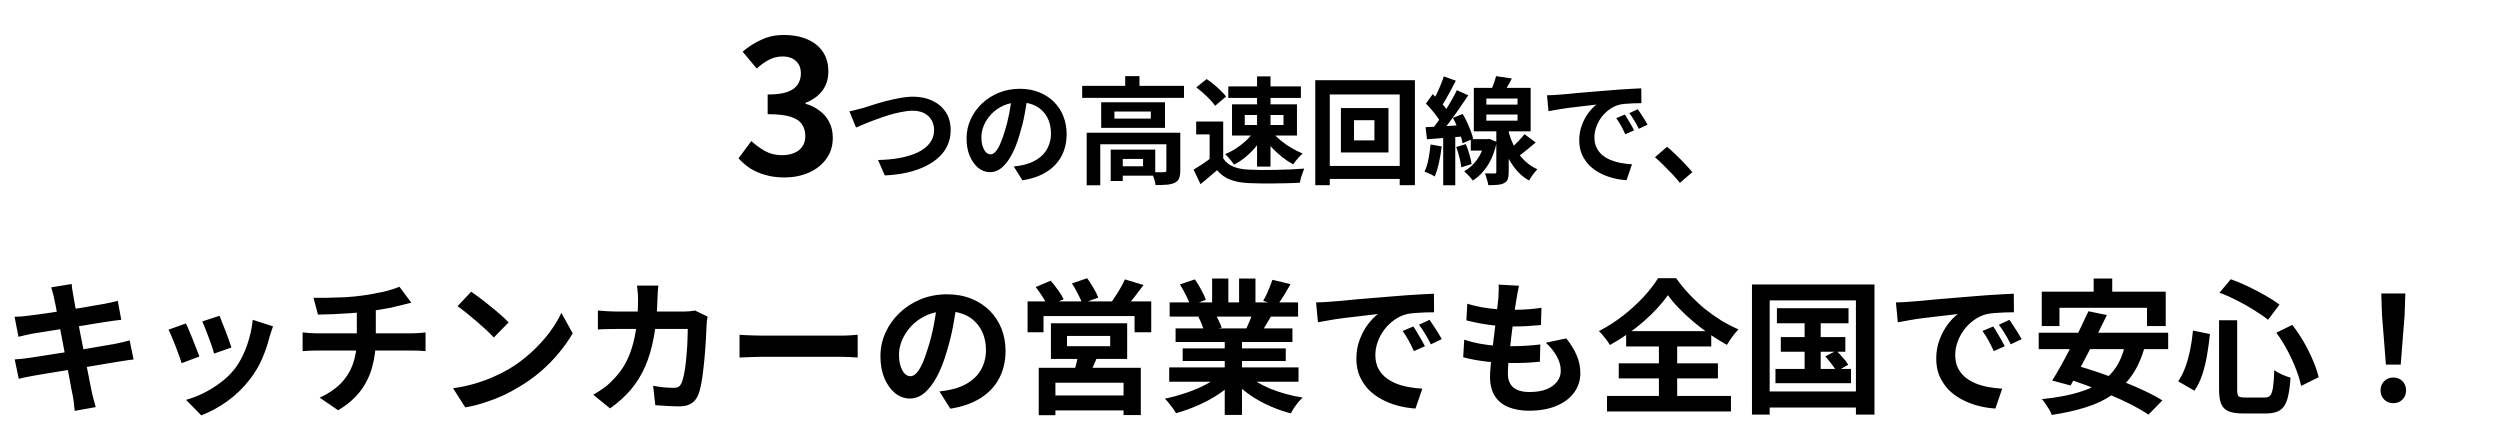
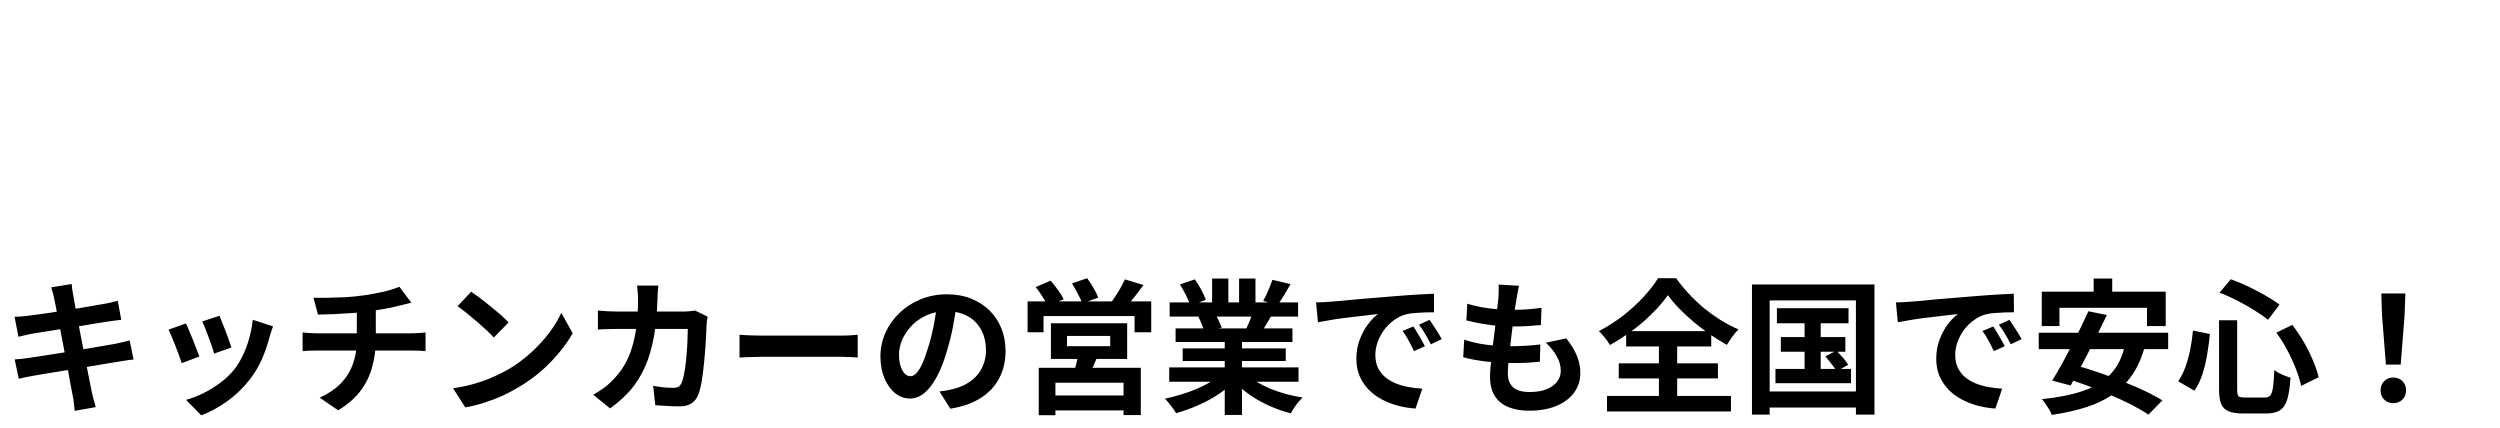
<svg xmlns="http://www.w3.org/2000/svg" width="672" height="115" viewBox="0 0 672 115" fill="none">
-   <path d="M210.836 47.698C208.908 47.698 207.179 47.465 205.649 47C204.119 46.568 202.756 45.969 201.559 45.204C200.395 44.406 199.381 43.525 198.516 42.561L201.958 37.922C203.089 38.953 204.319 39.851 205.649 40.616C207.012 41.347 208.525 41.713 210.188 41.713C211.451 41.713 212.549 41.513 213.48 41.114C214.444 40.715 215.176 40.133 215.674 39.369C216.206 38.604 216.472 37.673 216.472 36.575C216.472 35.345 216.173 34.298 215.575 33.433C215.009 32.535 213.995 31.854 212.532 31.388C211.069 30.923 209.007 30.69 206.347 30.69V25.403C208.608 25.403 210.387 25.17 211.684 24.705C212.981 24.206 213.895 23.541 214.427 22.709C214.993 21.845 215.275 20.864 215.275 19.767C215.275 18.337 214.843 17.223 213.979 16.425C213.114 15.594 211.9 15.178 210.337 15.178C209.041 15.178 207.827 15.477 206.696 16.076C205.599 16.641 204.502 17.422 203.404 18.42L199.614 13.881C201.243 12.518 202.956 11.437 204.751 10.639C206.547 9.808 208.525 9.392 210.687 9.392C213.048 9.392 215.126 9.775 216.921 10.539C218.75 11.304 220.163 12.418 221.161 13.881C222.159 15.344 222.657 17.123 222.657 19.218C222.657 21.213 222.125 22.926 221.061 24.355C219.997 25.785 218.484 26.883 216.522 27.647V27.897C217.886 28.263 219.116 28.861 220.213 29.692C221.344 30.491 222.225 31.505 222.857 32.735C223.522 33.965 223.854 35.395 223.854 37.024C223.854 39.252 223.256 41.164 222.059 42.76C220.895 44.356 219.315 45.587 217.32 46.451C215.359 47.283 213.197 47.698 210.836 47.698ZM228.323 29.917C228.905 29.813 229.549 29.668 230.256 29.48C230.962 29.293 231.596 29.127 232.157 28.982C232.76 28.795 233.571 28.535 234.589 28.202C235.628 27.87 236.771 27.537 238.018 27.205C239.265 26.872 240.533 26.592 241.821 26.363C243.131 26.114 244.346 25.989 245.469 25.989C247.36 25.989 249.064 26.342 250.581 27.049C252.098 27.756 253.304 28.774 254.197 30.104C255.091 31.434 255.538 33.065 255.538 34.998C255.538 36.411 255.278 37.721 254.758 38.926C254.239 40.131 253.47 41.212 252.451 42.168C251.454 43.124 250.238 43.955 248.804 44.662C247.37 45.369 245.728 45.94 243.879 46.377C242.05 46.792 240.034 47.052 237.831 47.156L236.023 43.01C238.143 42.968 240.107 42.781 241.915 42.449C243.744 42.095 245.344 41.597 246.716 40.952C248.087 40.287 249.157 39.456 249.926 38.458C250.695 37.461 251.08 36.287 251.08 34.936C251.08 33.959 250.862 33.086 250.425 32.317C249.989 31.527 249.334 30.904 248.461 30.447C247.609 29.99 246.56 29.761 245.313 29.761C244.398 29.761 243.39 29.875 242.289 30.104C241.187 30.312 240.055 30.592 238.891 30.946C237.748 31.299 236.626 31.683 235.524 32.099C234.423 32.494 233.404 32.889 232.469 33.284C231.534 33.678 230.744 34.011 230.1 34.281L228.323 29.917ZM276.237 25.646C276.029 27.226 275.759 28.909 275.426 30.696C275.094 32.483 274.647 34.292 274.086 36.12C273.483 38.219 272.777 40.028 271.966 41.545C271.156 43.062 270.262 44.236 269.285 45.067C268.329 45.878 267.28 46.283 266.137 46.283C264.994 46.283 263.934 45.898 262.957 45.13C262.001 44.34 261.232 43.259 260.65 41.888C260.089 40.516 259.808 38.957 259.808 37.212C259.808 35.403 260.172 33.699 260.9 32.099C261.627 30.499 262.635 29.086 263.923 27.859C265.233 26.613 266.75 25.636 268.475 24.929C270.22 24.223 272.101 23.869 274.117 23.869C276.05 23.869 277.785 24.181 279.323 24.804C280.882 25.428 282.212 26.29 283.313 27.392C284.415 28.493 285.256 29.782 285.838 31.257C286.42 32.733 286.711 34.323 286.711 36.027C286.711 38.209 286.264 40.163 285.371 41.888C284.477 43.612 283.147 45.036 281.381 46.158C279.635 47.281 277.453 48.05 274.834 48.465L272.496 44.755C273.099 44.693 273.629 44.62 274.086 44.537C274.543 44.454 274.98 44.361 275.395 44.257C276.393 44.007 277.318 43.654 278.17 43.197C279.043 42.719 279.801 42.137 280.445 41.451C281.09 40.745 281.588 39.924 281.942 38.988C282.316 38.053 282.503 37.024 282.503 35.902C282.503 34.676 282.316 33.554 281.942 32.535C281.568 31.517 281.017 30.634 280.289 29.886C279.562 29.117 278.679 28.535 277.64 28.14C276.601 27.724 275.406 27.517 274.055 27.517C272.392 27.517 270.927 27.818 269.659 28.421C268.392 29.002 267.321 29.761 266.448 30.696C265.576 31.631 264.911 32.639 264.453 33.72C264.017 34.801 263.799 35.83 263.799 36.806C263.799 37.845 263.923 38.718 264.173 39.425C264.422 40.111 264.723 40.63 265.077 40.983C265.451 41.316 265.846 41.482 266.261 41.482C266.698 41.482 267.124 41.264 267.539 40.828C267.976 40.37 268.402 39.685 268.818 38.77C269.233 37.856 269.649 36.702 270.065 35.31C270.543 33.814 270.948 32.213 271.28 30.509C271.613 28.805 271.852 27.142 271.997 25.521L276.237 25.646ZM290.889 23.09H318.259V26.301H290.889V23.09ZM302.454 20.471H306.288V24.68H302.454V20.471ZM292.104 35.684H314.923V38.77H295.752V49.806H292.104V35.684ZM313.521 35.684H317.261V45.847C317.261 46.699 317.157 47.385 316.95 47.904C316.742 48.444 316.337 48.86 315.734 49.151C315.131 49.421 314.414 49.587 313.583 49.65C312.752 49.712 311.764 49.743 310.621 49.743C310.559 49.224 310.414 48.621 310.185 47.935C309.956 47.27 309.717 46.709 309.468 46.252C310.195 46.273 310.892 46.293 311.557 46.314C312.242 46.314 312.689 46.304 312.897 46.283C313.146 46.262 313.313 46.221 313.396 46.158C313.479 46.096 313.521 45.971 313.521 45.784V35.684ZM298.557 40.204H301.799V48.652H298.557V40.204ZM300.209 40.204H310.528V47.218H300.209V44.693H307.255V42.729H300.209V40.204ZM299.555 29.979V31.881H309.343V29.979H299.555ZM296.001 27.485H313.146V34.375H296.001V27.485ZM328.796 32.66V44.163H325.148V36.12H321.532V32.66H328.796ZM328.796 42.542C329.44 43.56 330.344 44.309 331.508 44.787C332.672 45.265 334.064 45.535 335.685 45.597C336.599 45.639 337.68 45.67 338.927 45.691C340.195 45.691 341.525 45.68 342.917 45.66C344.31 45.639 345.671 45.597 347.001 45.535C348.352 45.472 349.547 45.4 350.586 45.317C350.461 45.608 350.316 45.982 350.15 46.439C349.983 46.896 349.827 47.364 349.682 47.842C349.557 48.32 349.464 48.746 349.401 49.12C348.466 49.182 347.396 49.224 346.19 49.245C344.985 49.286 343.749 49.307 342.481 49.307C341.213 49.328 339.987 49.328 338.802 49.307C337.618 49.286 336.558 49.255 335.623 49.213C333.711 49.13 332.079 48.829 330.728 48.309C329.378 47.81 328.183 46.958 327.143 45.753C326.458 46.335 325.751 46.938 325.024 47.561C324.317 48.185 323.538 48.829 322.686 49.494L320.846 45.597C321.574 45.161 322.332 44.683 323.122 44.163C323.912 43.644 324.67 43.103 325.398 42.542H328.796ZM321.563 23.495L324.338 21.251C324.982 21.666 325.637 22.155 326.302 22.716C326.967 23.256 327.59 23.817 328.172 24.399C328.754 24.96 329.222 25.48 329.575 25.958L326.613 28.452C326.302 27.953 325.865 27.413 325.304 26.831C324.764 26.249 324.161 25.667 323.496 25.085C322.831 24.482 322.187 23.952 321.563 23.495ZM334.594 30.914V33.595H345.006V30.914H334.594ZM331.165 28.047H348.622V36.432H331.165V28.047ZM330.167 23.215H349.682V26.332H330.167V23.215ZM337.898 20.534H341.514V44.787H337.898V20.534ZM336.901 35.497L339.613 36.463C339.031 37.523 338.324 38.552 337.493 39.55C336.662 40.526 335.747 41.43 334.75 42.262C333.752 43.072 332.734 43.737 331.695 44.257C331.528 43.966 331.3 43.644 331.009 43.29C330.739 42.937 330.448 42.594 330.136 42.262C329.845 41.929 329.575 41.648 329.326 41.42C330.323 41.025 331.3 40.516 332.256 39.892C333.212 39.269 334.095 38.583 334.906 37.835C335.716 37.066 336.381 36.287 336.901 35.497ZM341.951 35.466C342.554 36.214 343.302 36.962 344.195 37.71C345.089 38.438 346.055 39.113 347.095 39.737C348.134 40.36 349.152 40.869 350.15 41.264C349.879 41.493 349.578 41.784 349.245 42.137C348.934 42.469 348.632 42.823 348.341 43.197C348.05 43.55 347.811 43.883 347.624 44.194C346.627 43.654 345.609 42.979 344.569 42.168C343.551 41.337 342.595 40.443 341.701 39.487C340.808 38.51 340.028 37.534 339.363 36.557L341.951 35.466ZM363.959 32.317V37.741H369.446V32.317H363.959ZM360.437 29.044H373.218V40.983H360.437V29.044ZM353.547 21.562H380.326V49.775H376.242V25.397H357.444V49.775H353.547V21.562ZM355.761 44.6H378.549V48.091H355.761V44.6ZM409.785 36.058L412.808 38.303C411.894 39.072 410.959 39.84 410.003 40.609C409.068 41.358 408.216 41.991 407.447 42.511L405.233 40.672C405.732 40.277 406.252 39.82 406.792 39.3C407.353 38.76 407.893 38.209 408.413 37.648C408.953 37.066 409.411 36.536 409.785 36.058ZM402.147 20.471L406.387 21.095C405.95 21.968 405.483 22.809 404.984 23.62C404.506 24.41 404.069 25.095 403.675 25.677L400.495 24.96C400.807 24.295 401.118 23.547 401.43 22.716C401.742 21.884 401.981 21.136 402.147 20.471ZM399.529 30.79V32.442H407.914V30.79H399.529ZM399.529 26.488V28.109H407.914V26.488H399.529ZM396.162 23.62H411.437V35.31H396.162V23.62ZM402.209 34.063H405.545V46.221C405.545 47.01 405.462 47.644 405.296 48.122C405.129 48.6 404.797 48.964 404.298 49.213C403.799 49.483 403.197 49.639 402.49 49.681C401.804 49.743 400.994 49.775 400.058 49.775C399.996 49.317 399.871 48.787 399.684 48.185C399.518 47.582 399.341 47.052 399.154 46.595C399.695 46.615 400.214 46.626 400.713 46.626C401.212 46.626 401.544 46.626 401.711 46.626C401.918 46.626 402.054 46.595 402.116 46.532C402.178 46.47 402.209 46.356 402.209 46.19V34.063ZM395.351 37.398H399.84V40.485H395.351V37.398ZM399.154 37.398H399.778L400.339 37.336L402.334 38.147C401.815 40.661 400.983 42.792 399.84 44.537C398.718 46.262 397.398 47.592 395.881 48.528C395.715 48.278 395.497 47.998 395.227 47.686C394.956 47.374 394.665 47.073 394.354 46.782C394.063 46.47 393.803 46.221 393.574 46.034C394.946 45.285 396.12 44.215 397.097 42.823C398.074 41.43 398.76 39.799 399.154 37.928V37.398ZM405.202 34.188C405.431 35.227 405.742 36.297 406.137 37.398C406.553 38.479 407.073 39.539 407.696 40.578C408.34 41.597 409.12 42.532 410.034 43.384C410.948 44.236 412.019 44.943 413.245 45.504C413.016 45.732 412.757 46.023 412.466 46.377C412.195 46.709 411.925 47.073 411.655 47.468C411.385 47.862 411.177 48.216 411.032 48.528C409.847 47.862 408.808 47.042 407.914 46.065C407.021 45.067 406.262 43.997 405.639 42.854C405.015 41.711 404.506 40.568 404.111 39.425C403.716 38.261 403.404 37.18 403.176 36.183L405.202 34.188ZM388.088 20.534L391.33 21.687C390.914 22.497 390.478 23.329 390.021 24.181C389.563 25.012 389.117 25.823 388.68 26.613C388.244 27.381 387.828 28.057 387.433 28.639L384.939 27.61C385.313 26.966 385.698 26.238 386.093 25.428C386.488 24.617 386.862 23.776 387.215 22.903C387.589 22.03 387.88 21.24 388.088 20.534ZM391.61 24.243L394.665 25.615C393.896 26.779 393.065 28.005 392.172 29.293C391.278 30.582 390.384 31.819 389.491 33.003C388.597 34.188 387.745 35.227 386.934 36.12L384.783 34.936C385.365 34.229 385.968 33.44 386.591 32.567C387.236 31.673 387.859 30.748 388.462 29.792C389.085 28.815 389.667 27.849 390.208 26.893C390.748 25.937 391.216 25.054 391.61 24.243ZM383.287 27.828L385.126 25.303C385.646 25.802 386.186 26.342 386.747 26.924C387.308 27.506 387.828 28.088 388.306 28.67C388.784 29.252 389.137 29.792 389.366 30.291L387.371 33.128C387.142 32.629 386.799 32.068 386.342 31.444C385.906 30.821 385.417 30.197 384.877 29.574C384.337 28.93 383.807 28.348 383.287 27.828ZM390.551 31.694L393.169 30.634C393.585 31.32 393.98 32.068 394.354 32.878C394.728 33.689 395.06 34.479 395.351 35.248C395.642 35.996 395.85 36.671 395.975 37.274L393.138 38.521C393.055 37.918 392.878 37.222 392.608 36.432C392.338 35.642 392.026 34.842 391.673 34.032C391.319 33.2 390.945 32.421 390.551 31.694ZM383.194 34.188C384.586 34.125 386.228 34.042 388.119 33.938C390.01 33.814 391.933 33.689 393.886 33.564L393.948 36.619C392.12 36.765 390.291 36.91 388.462 37.056C386.654 37.18 385.022 37.305 383.568 37.43L383.194 34.188ZM391.423 39.518L394.011 38.739C394.385 39.591 394.707 40.516 394.977 41.513C395.268 42.49 395.466 43.353 395.569 44.101L392.795 44.974C392.733 44.225 392.566 43.342 392.296 42.324C392.047 41.306 391.756 40.37 391.423 39.518ZM384.534 38.833L387.527 39.362C387.36 40.859 387.111 42.334 386.779 43.789C386.467 45.223 386.093 46.439 385.656 47.436C385.448 47.291 385.178 47.135 384.846 46.969C384.513 46.803 384.17 46.647 383.817 46.501C383.464 46.335 383.162 46.21 382.913 46.127C383.37 45.192 383.723 44.07 383.973 42.76C384.222 41.451 384.409 40.142 384.534 38.833ZM387.932 35.871H391.174V49.806H387.932V35.871ZM415.832 25.615C416.456 25.594 417.048 25.573 417.609 25.553C418.17 25.511 418.596 25.48 418.887 25.459C419.532 25.418 420.321 25.355 421.257 25.272C422.212 25.168 423.272 25.064 424.436 24.96C425.621 24.856 426.878 24.752 428.208 24.648C429.538 24.545 430.92 24.43 432.354 24.306C433.435 24.202 434.505 24.119 435.565 24.056C436.646 23.973 437.664 23.911 438.62 23.869C439.597 23.807 440.449 23.765 441.176 23.744L441.208 27.735C440.646 27.735 440.002 27.745 439.275 27.766C438.547 27.787 437.82 27.828 437.093 27.891C436.386 27.932 435.752 28.026 435.191 28.171C434.256 28.421 433.383 28.847 432.573 29.449C431.762 30.031 431.055 30.727 430.453 31.538C429.871 32.328 429.414 33.19 429.081 34.125C428.749 35.04 428.582 35.965 428.582 36.9C428.582 37.918 428.759 38.822 429.112 39.612C429.486 40.381 429.985 41.046 430.609 41.607C431.253 42.147 432.001 42.605 432.853 42.979C433.705 43.332 434.62 43.602 435.596 43.789C436.594 43.976 437.623 44.101 438.683 44.163L437.217 48.434C435.908 48.351 434.63 48.143 433.383 47.81C432.157 47.478 431.003 47.021 429.923 46.439C428.842 45.857 427.896 45.15 427.086 44.319C426.296 43.467 425.662 42.501 425.184 41.42C424.727 40.319 424.499 39.092 424.499 37.741C424.499 36.245 424.738 34.873 425.216 33.627C425.694 32.359 426.286 31.257 426.992 30.322C427.72 29.366 428.437 28.628 429.143 28.109C428.562 28.192 427.855 28.275 427.024 28.358C426.213 28.441 425.33 28.545 424.374 28.67C423.439 28.774 422.483 28.888 421.506 29.013C420.529 29.137 419.584 29.283 418.669 29.449C417.775 29.595 416.965 29.74 416.238 29.886L415.832 25.615ZM436.75 30.79C437.02 31.164 437.301 31.611 437.591 32.13C437.903 32.629 438.205 33.138 438.496 33.658C438.786 34.157 439.036 34.614 439.244 35.029L436.874 36.089C436.48 35.216 436.095 34.447 435.721 33.782C435.368 33.117 434.942 32.442 434.443 31.756L436.75 30.79ZM440.241 29.356C440.511 29.73 440.802 30.166 441.114 30.665C441.447 31.143 441.769 31.642 442.08 32.161C442.392 32.66 442.652 33.107 442.86 33.502L440.522 34.624C440.106 33.793 439.701 33.055 439.306 32.411C438.932 31.767 438.485 31.102 437.966 30.416L440.241 29.356ZM451.556 49.151C450.933 48.361 450.236 47.561 449.467 46.751C448.698 45.94 447.919 45.15 447.129 44.381C446.34 43.592 445.581 42.885 444.854 42.262L448.096 39.456C448.844 40.059 449.644 40.776 450.496 41.607C451.348 42.417 452.159 43.238 452.928 44.07C453.717 44.901 454.372 45.639 454.892 46.283L451.556 49.151Z" fill="black" />
  <path d="M14.55 80.2C14.446 79.629 14.316 79.109 14.161 78.641C14.031 78.174 13.901 77.706 13.771 77.239L19.265 76.342C19.317 76.732 19.369 77.225 19.421 77.823C19.499 78.395 19.59 78.914 19.694 79.382C19.746 79.745 19.863 80.421 20.045 81.408C20.227 82.395 20.447 83.59 20.707 84.993C20.967 86.396 21.253 87.915 21.564 89.552C21.902 91.163 22.227 92.799 22.538 94.462C22.85 96.099 23.149 97.657 23.435 99.138C23.747 100.619 24.006 101.931 24.214 103.074C24.448 104.217 24.617 105.061 24.721 105.607C24.851 106.178 25.006 106.801 25.188 107.477C25.37 108.152 25.552 108.802 25.734 109.425L20.084 110.438C19.98 109.711 19.902 109.01 19.85 108.334C19.798 107.685 19.707 107.074 19.577 106.503C19.473 105.983 19.317 105.191 19.109 104.126C18.928 103.035 18.694 101.762 18.408 100.307C18.148 98.852 17.863 97.306 17.551 95.67C17.239 94.033 16.927 92.397 16.616 90.76C16.304 89.124 16.005 87.591 15.719 86.162C15.46 84.733 15.226 83.499 15.018 82.46C14.81 81.395 14.654 80.642 14.55 80.2ZM3.912 85.149C4.536 85.123 5.146 85.097 5.744 85.071C6.341 85.019 6.939 84.954 7.536 84.876C8.108 84.798 8.913 84.694 9.952 84.564C10.991 84.409 12.186 84.24 13.537 84.058C14.888 83.85 16.278 83.629 17.707 83.395C19.161 83.162 20.564 82.941 21.915 82.733C23.266 82.499 24.461 82.291 25.5 82.109C26.565 81.928 27.396 81.785 27.994 81.681C28.617 81.551 29.267 81.421 29.942 81.291C30.618 81.135 31.189 80.992 31.657 80.862L32.592 85.967C32.176 85.993 31.618 86.058 30.916 86.162C30.215 86.266 29.578 86.357 29.007 86.435C28.306 86.539 27.383 86.681 26.24 86.863C25.123 87.045 23.876 87.253 22.5 87.487C21.123 87.695 19.72 87.915 18.291 88.149C16.862 88.357 15.498 88.578 14.2 88.812C12.901 89.02 11.758 89.201 10.771 89.357C9.783 89.513 9.043 89.63 8.549 89.708C7.926 89.838 7.341 89.968 6.796 90.098C6.25 90.202 5.64 90.344 4.964 90.526L3.912 85.149ZM3.951 96.605C4.471 96.579 5.12 96.527 5.9 96.449C6.705 96.345 7.406 96.254 8.004 96.177C8.705 96.073 9.64 95.93 10.809 95.748C11.978 95.566 13.29 95.358 14.745 95.124C16.226 94.891 17.746 94.657 19.304 94.423C20.863 94.163 22.383 93.903 23.863 93.644C25.344 93.384 26.695 93.15 27.916 92.942C29.137 92.734 30.124 92.566 30.877 92.436C31.631 92.28 32.345 92.124 33.021 91.968C33.722 91.812 34.333 91.656 34.852 91.501L35.904 96.644C35.385 96.67 34.748 96.748 33.995 96.878C33.267 96.982 32.527 97.099 31.774 97.229C30.942 97.359 29.903 97.527 28.656 97.735C27.409 97.943 26.032 98.177 24.526 98.437C23.045 98.67 21.525 98.917 19.967 99.177C18.408 99.411 16.914 99.657 15.486 99.917C14.057 100.151 12.771 100.359 11.628 100.541C10.485 100.723 9.588 100.879 8.939 101.008C8.108 101.164 7.354 101.307 6.679 101.437C6.029 101.567 5.484 101.697 5.042 101.827L3.951 96.605ZM59.012 84.876C59.194 85.292 59.427 85.889 59.713 86.668C60.025 87.422 60.349 88.24 60.687 89.124C61.025 89.981 61.324 90.799 61.583 91.578C61.843 92.358 62.051 92.968 62.207 93.41L57.531 95.046C57.427 94.553 57.245 93.929 56.985 93.176C56.725 92.423 56.44 91.63 56.128 90.799C55.816 89.942 55.505 89.124 55.193 88.344C54.881 87.565 54.608 86.915 54.374 86.396L59.012 84.876ZM73.39 87.721C73.183 88.344 73.001 88.877 72.845 89.318C72.715 89.76 72.585 90.176 72.455 90.565C71.962 92.54 71.286 94.514 70.429 96.488C69.572 98.437 68.481 100.268 67.156 101.983C65.337 104.321 63.272 106.308 60.96 107.945C58.674 109.555 56.388 110.789 54.102 111.646L50.01 107.477C51.439 107.087 52.946 106.516 54.53 105.762C56.115 104.983 57.648 104.048 59.129 102.957C60.609 101.866 61.882 100.658 62.947 99.333C63.831 98.216 64.61 96.943 65.285 95.514C65.987 94.059 66.558 92.514 67 90.877C67.467 89.214 67.779 87.578 67.935 85.967L73.39 87.721ZM49.971 86.941C50.231 87.435 50.517 88.071 50.828 88.851C51.166 89.63 51.504 90.448 51.842 91.306C52.179 92.163 52.504 92.994 52.816 93.799C53.154 94.605 53.413 95.28 53.595 95.826L48.841 97.618C48.685 97.099 48.452 96.423 48.14 95.592C47.854 94.761 47.529 93.89 47.166 92.981C46.802 92.046 46.451 91.189 46.114 90.409C45.802 89.63 45.529 89.032 45.295 88.617L49.971 86.941ZM84.262 80.044C85.249 80.044 86.509 80.044 88.042 80.044C89.575 80.018 91.185 79.966 92.874 79.888C94.562 79.784 96.121 79.629 97.55 79.421C98.537 79.291 99.498 79.135 100.434 78.953C101.395 78.771 102.304 78.589 103.161 78.407C104.044 78.2 104.837 77.979 105.538 77.745C106.266 77.511 106.876 77.29 107.37 77.083L110.565 81.369C109.89 81.525 109.305 81.668 108.811 81.798C108.318 81.928 107.902 82.031 107.564 82.109C106.759 82.317 105.889 82.525 104.954 82.733C104.018 82.915 103.057 83.084 102.07 83.239C101.083 83.395 100.083 83.551 99.07 83.707C97.589 83.915 96.017 84.071 94.355 84.175C92.692 84.279 91.081 84.37 89.523 84.447C87.964 84.499 86.613 84.538 85.47 84.564L84.262 80.044ZM85.938 106.892C88.224 105.853 90.094 104.593 91.549 103.113C93.03 101.606 94.121 99.878 94.822 97.93C95.55 95.956 95.913 93.748 95.913 91.306C95.913 91.306 95.913 91.02 95.913 90.448C95.913 89.851 95.913 88.968 95.913 87.799C95.913 86.604 95.913 85.097 95.913 83.278L101.018 82.694C101.018 83.369 101.018 84.097 101.018 84.876C101.018 85.629 101.018 86.383 101.018 87.136C101.018 87.889 101.018 88.578 101.018 89.201C101.018 89.799 101.018 90.293 101.018 90.682C101.018 91.046 101.018 91.228 101.018 91.228C101.018 93.826 100.693 96.293 100.044 98.631C99.42 100.969 98.368 103.126 96.888 105.1C95.407 107.048 93.406 108.776 90.887 110.283L85.938 106.892ZM81.34 89.357C81.885 89.409 82.47 89.461 83.093 89.513C83.717 89.565 84.327 89.591 84.925 89.591C85.288 89.591 85.977 89.591 86.99 89.591C88.003 89.591 89.224 89.591 90.653 89.591C92.108 89.591 93.666 89.591 95.329 89.591C96.991 89.591 98.654 89.591 100.317 89.591C101.979 89.591 103.538 89.591 104.993 89.591C106.447 89.591 107.694 89.591 108.733 89.591C109.773 89.591 110.474 89.591 110.838 89.591C111.123 89.591 111.487 89.578 111.929 89.552C112.37 89.526 112.812 89.5 113.254 89.474C113.721 89.422 114.098 89.383 114.384 89.357V94.384C113.864 94.332 113.293 94.293 112.669 94.267C112.072 94.241 111.5 94.228 110.955 94.228C110.591 94.228 109.89 94.228 108.85 94.228C107.837 94.228 106.59 94.228 105.11 94.228C103.655 94.228 102.083 94.228 100.395 94.228C98.732 94.228 97.056 94.228 95.368 94.228C93.705 94.228 92.147 94.228 90.692 94.228C89.237 94.228 88.003 94.228 86.99 94.228C85.977 94.228 85.314 94.228 85.003 94.228C84.405 94.228 83.769 94.241 83.093 94.267C82.418 94.293 81.833 94.332 81.34 94.384V89.357ZM126.658 78.407C127.334 78.875 128.126 79.447 129.035 80.122C129.945 80.797 130.88 81.538 131.841 82.343C132.828 83.123 133.75 83.889 134.608 84.642C135.465 85.396 136.166 86.071 136.712 86.668L132.737 90.721C132.244 90.176 131.594 89.526 130.789 88.773C129.984 88.019 129.113 87.24 128.178 86.435C127.243 85.629 126.321 84.863 125.411 84.136C124.502 83.408 123.697 82.798 122.995 82.304L126.658 78.407ZM121.787 104.36C123.814 104.074 125.723 103.671 127.516 103.152C129.308 102.632 130.971 102.035 132.503 101.359C134.036 100.684 135.439 99.982 136.712 99.255C138.92 97.93 140.946 96.423 142.791 94.735C144.635 93.046 146.246 91.293 147.623 89.474C148.999 87.63 150.09 85.837 150.896 84.097L153.935 89.591C152.948 91.332 151.727 93.072 150.272 94.813C148.844 96.553 147.22 98.216 145.401 99.8C143.583 101.359 141.622 102.762 139.517 104.009C138.193 104.814 136.764 105.581 135.231 106.308C133.698 107.009 132.075 107.633 130.36 108.178C128.672 108.75 126.905 109.191 125.061 109.503L121.787 104.36ZM176.965 76.771C176.913 77.213 176.861 77.784 176.809 78.486C176.783 79.187 176.757 79.771 176.731 80.239C176.627 84.11 176.302 87.552 175.757 90.565C175.211 93.553 174.432 96.203 173.419 98.514C172.406 100.827 171.12 102.905 169.561 104.749C168.002 106.568 166.145 108.243 163.989 109.776L159.469 106.113C160.274 105.645 161.131 105.1 162.04 104.476C162.976 103.827 163.82 103.1 164.573 102.294C165.846 101.047 166.924 99.683 167.807 98.203C168.691 96.696 169.392 95.059 169.912 93.293C170.457 91.501 170.86 89.539 171.12 87.409C171.379 85.279 171.509 82.928 171.509 80.356C171.509 80.07 171.496 79.706 171.47 79.265C171.444 78.797 171.405 78.343 171.353 77.901C171.327 77.459 171.289 77.083 171.237 76.771H176.965ZM190.213 85.11C190.162 85.422 190.097 85.785 190.019 86.201C189.967 86.617 189.941 86.941 189.941 87.175C189.915 88.006 189.863 89.072 189.785 90.37C189.733 91.669 189.642 93.072 189.512 94.579C189.408 96.06 189.265 97.54 189.083 99.021C188.928 100.502 188.733 101.879 188.499 103.152C188.265 104.399 187.979 105.425 187.642 106.23C187.226 107.217 186.616 107.958 185.81 108.451C185.031 108.971 183.966 109.23 182.615 109.23C181.498 109.23 180.381 109.191 179.264 109.114C178.147 109.062 177.108 108.997 176.146 108.919L175.562 103.697C176.523 103.879 177.484 104.022 178.445 104.126C179.407 104.204 180.264 104.243 181.017 104.243C181.667 104.243 182.147 104.139 182.459 103.931C182.771 103.697 183.031 103.346 183.238 102.879C183.446 102.359 183.641 101.671 183.823 100.814C184.005 99.956 184.161 98.995 184.291 97.93C184.42 96.865 184.524 95.761 184.602 94.618C184.706 93.475 184.771 92.371 184.797 91.306C184.849 90.215 184.875 89.253 184.875 88.422H165.859C165.21 88.422 164.404 88.435 163.443 88.461C162.482 88.461 161.573 88.5 160.715 88.578V83.473C161.547 83.551 162.43 83.616 163.365 83.668C164.3 83.72 165.132 83.746 165.859 83.746H183.901C184.394 83.746 184.888 83.72 185.382 83.668C185.901 83.616 186.382 83.551 186.823 83.473L190.213 85.11ZM198.786 89.981C199.254 90.007 199.851 90.046 200.579 90.098C201.306 90.124 202.059 90.15 202.839 90.176C203.644 90.202 204.384 90.215 205.06 90.215C205.709 90.215 206.515 90.215 207.476 90.215C208.437 90.215 209.476 90.215 210.593 90.215C211.736 90.215 212.905 90.215 214.1 90.215C215.321 90.215 216.529 90.215 217.724 90.215C218.919 90.215 220.049 90.215 221.114 90.215C222.179 90.215 223.128 90.215 223.959 90.215C224.816 90.215 225.492 90.215 225.985 90.215C226.894 90.215 227.752 90.189 228.557 90.137C229.362 90.059 230.025 90.007 230.544 89.981V96.099C230.103 96.073 229.44 96.034 228.557 95.982C227.674 95.93 226.816 95.904 225.985 95.904C225.492 95.904 224.816 95.904 223.959 95.904C223.102 95.904 222.14 95.904 221.075 95.904C220.01 95.904 218.88 95.904 217.685 95.904C216.516 95.904 215.321 95.904 214.1 95.904C212.879 95.904 211.697 95.904 210.554 95.904C209.437 95.904 208.398 95.904 207.437 95.904C206.502 95.904 205.709 95.904 205.06 95.904C203.943 95.904 202.8 95.93 201.631 95.982C200.462 96.008 199.514 96.047 198.786 96.099V89.981ZM257.198 81.33C256.938 83.304 256.6 85.409 256.185 87.643C255.769 89.877 255.21 92.137 254.509 94.423C253.756 97.047 252.872 99.307 251.859 101.203C250.846 103.1 249.729 104.567 248.508 105.607C247.313 106.62 246.001 107.126 244.572 107.126C243.144 107.126 241.819 106.646 240.598 105.684C239.403 104.697 238.442 103.346 237.714 101.632C237.013 99.917 236.662 97.969 236.662 95.787C236.662 93.527 237.117 91.397 238.026 89.396C238.935 87.396 240.195 85.629 241.806 84.097C243.442 82.538 245.339 81.317 247.495 80.434C249.677 79.551 252.028 79.109 254.548 79.109C256.964 79.109 259.133 79.499 261.056 80.278C263.004 81.057 264.666 82.135 266.043 83.512C267.42 84.889 268.472 86.5 269.2 88.344C269.927 90.189 270.291 92.176 270.291 94.306C270.291 97.034 269.732 99.476 268.615 101.632C267.498 103.788 265.835 105.568 263.627 106.97C261.445 108.373 258.717 109.334 255.444 109.854L252.522 105.217C253.275 105.139 253.938 105.048 254.509 104.944C255.081 104.84 255.626 104.723 256.146 104.593C257.393 104.282 258.549 103.84 259.614 103.268C260.705 102.671 261.653 101.944 262.458 101.086C263.264 100.203 263.887 99.177 264.329 98.008C264.796 96.839 265.03 95.553 265.03 94.15C265.03 92.618 264.796 91.215 264.329 89.942C263.861 88.669 263.173 87.565 262.263 86.63C261.354 85.668 260.25 84.941 258.951 84.447C257.652 83.928 256.159 83.668 254.47 83.668C252.392 83.668 250.56 84.045 248.976 84.798C247.391 85.525 246.053 86.474 244.962 87.643C243.871 88.812 243.04 90.072 242.468 91.422C241.923 92.773 241.65 94.059 241.65 95.28C241.65 96.579 241.806 97.67 242.118 98.553C242.429 99.411 242.806 100.06 243.248 100.502C243.715 100.917 244.209 101.125 244.728 101.125C245.274 101.125 245.806 100.853 246.326 100.307C246.872 99.736 247.404 98.878 247.924 97.735C248.443 96.592 248.963 95.15 249.482 93.41C250.08 91.539 250.586 89.539 251.002 87.409C251.418 85.279 251.716 83.201 251.898 81.174L257.198 81.33ZM286.813 90.293V93.059H298.425V90.293H286.813ZM282.487 86.902H302.984V96.488H282.487V86.902ZM289.852 95.046L295.152 95.358C294.762 96.397 294.346 97.397 293.905 98.359C293.463 99.32 293.06 100.138 292.697 100.814L288.605 100.268C288.865 99.463 289.112 98.579 289.346 97.618C289.579 96.657 289.748 95.8 289.852 95.046ZM279.214 98.865H306.647V111.568H302.01V102.879H283.695V111.607H279.214V98.865ZM281.747 106.308H303.997V110.322H281.747V106.308ZM276.214 81.018H309.452V89.318H304.971V84.954H280.5V89.318H276.214V81.018ZM302.361 75.095L307.387 76.615C306.556 77.732 305.725 78.823 304.893 79.888C304.062 80.953 303.296 81.85 302.594 82.577L298.776 81.174C299.191 80.603 299.62 79.966 300.061 79.265C300.529 78.563 300.958 77.849 301.347 77.122C301.763 76.394 302.101 75.719 302.361 75.095ZM278.396 77.161L282.409 75.446C283.085 76.199 283.747 77.044 284.397 77.979C285.072 78.888 285.579 79.706 285.916 80.434L281.63 82.304C281.344 81.603 280.89 80.772 280.266 79.81C279.643 78.823 279.019 77.94 278.396 77.161ZM288.138 76.186L292.229 74.784C292.801 75.563 293.372 76.446 293.944 77.433C294.541 78.421 294.957 79.278 295.191 80.005L290.904 81.564C290.67 80.862 290.281 80.005 289.735 78.992C289.216 77.953 288.683 77.018 288.138 76.186ZM314.284 98.748H349.043V102.606H314.284V98.748ZM314.401 81.291H348.926V85.11H314.401V81.291ZM315.999 88.266H347.406V91.929H315.999V88.266ZM317.908 93.644H345.614V97.034H317.908V93.644ZM329.209 90.098H333.846V111.529H329.209V90.098ZM325.819 74.862H330.183V83.123H325.819V74.862ZM333.067 74.862H337.47V82.85H333.067V74.862ZM328.352 100.463L332.053 102.138C330.832 103.489 329.352 104.749 327.611 105.918C325.897 107.061 324.052 108.061 322.078 108.919C320.103 109.802 318.116 110.516 316.116 111.062C315.908 110.672 315.622 110.231 315.259 109.737C314.921 109.269 314.557 108.802 314.168 108.334C313.804 107.867 313.453 107.477 313.115 107.165C315.064 106.75 316.999 106.217 318.921 105.568C320.87 104.918 322.662 104.152 324.299 103.268C325.936 102.385 327.286 101.45 328.352 100.463ZM334.781 100.346C335.586 101.125 336.548 101.866 337.665 102.567C338.782 103.243 340.003 103.866 341.328 104.437C342.678 104.983 344.094 105.464 345.575 105.879C347.082 106.295 348.601 106.62 350.134 106.853C349.77 107.217 349.381 107.633 348.965 108.1C348.575 108.594 348.199 109.101 347.835 109.62C347.497 110.166 347.212 110.659 346.978 111.101C345.419 110.711 343.886 110.205 342.38 109.581C340.899 108.984 339.483 108.295 338.132 107.516C336.781 106.737 335.508 105.866 334.313 104.905C333.118 103.944 332.066 102.918 331.157 101.827L334.781 100.346ZM342.029 75.212L346.9 76.381C346.302 77.446 345.692 78.486 345.068 79.499C344.445 80.486 343.873 81.33 343.354 82.031L339.535 80.862C339.847 80.343 340.159 79.758 340.47 79.109C340.782 78.433 341.068 77.758 341.328 77.083C341.613 76.381 341.847 75.758 342.029 75.212ZM336.885 83.551L341.834 84.72C341.289 85.629 340.769 86.513 340.275 87.37C339.782 88.201 339.34 88.916 338.951 89.513L334.976 88.422C335.314 87.695 335.664 86.889 336.028 86.006C336.392 85.097 336.677 84.279 336.885 83.551ZM317.168 76.459L321.182 75.095C321.753 75.901 322.325 76.836 322.896 77.901C323.468 78.94 323.883 79.836 324.143 80.59L319.935 82.148C319.727 81.369 319.35 80.447 318.805 79.382C318.259 78.317 317.714 77.342 317.168 76.459ZM322.117 85.188L326.676 84.447C327.014 84.993 327.338 85.616 327.65 86.318C327.988 86.993 328.235 87.591 328.39 88.11L323.636 88.929C323.507 88.435 323.299 87.825 323.013 87.097C322.727 86.37 322.429 85.733 322.117 85.188ZM353.758 81.291C354.537 81.265 355.278 81.239 355.979 81.213C356.681 81.161 357.213 81.122 357.577 81.096C358.382 81.044 359.369 80.966 360.538 80.862C361.733 80.733 363.058 80.603 364.513 80.473C365.994 80.343 367.565 80.213 369.228 80.083C370.89 79.953 372.618 79.81 374.411 79.654C375.761 79.525 377.099 79.421 378.424 79.343C379.775 79.239 381.048 79.161 382.243 79.109C383.464 79.031 384.529 78.979 385.438 78.953L385.477 83.941C384.776 83.941 383.97 83.954 383.061 83.98C382.152 84.006 381.243 84.058 380.333 84.136C379.45 84.188 378.658 84.305 377.957 84.486C376.787 84.798 375.696 85.331 374.683 86.084C373.67 86.811 372.787 87.682 372.034 88.695C371.306 89.682 370.735 90.76 370.319 91.929C369.903 93.072 369.696 94.228 369.696 95.397C369.696 96.67 369.916 97.8 370.358 98.787C370.826 99.749 371.449 100.58 372.228 101.281C373.034 101.957 373.969 102.528 375.034 102.996C376.099 103.437 377.242 103.775 378.463 104.009C379.71 104.243 380.996 104.399 382.321 104.476L380.489 109.815C378.853 109.711 377.255 109.451 375.696 109.036C374.164 108.62 372.722 108.048 371.371 107.321C370.02 106.594 368.838 105.71 367.825 104.671C366.838 103.606 366.046 102.398 365.448 101.047C364.877 99.671 364.591 98.138 364.591 96.449C364.591 94.579 364.89 92.864 365.487 91.306C366.085 89.721 366.825 88.344 367.708 87.175C368.617 85.98 369.514 85.058 370.397 84.409C369.67 84.512 368.786 84.616 367.747 84.72C366.734 84.824 365.63 84.954 364.435 85.11C363.266 85.24 362.071 85.383 360.85 85.538C359.629 85.694 358.447 85.876 357.304 86.084C356.187 86.266 355.174 86.448 354.265 86.63L353.758 81.291ZM379.905 87.76C380.243 88.227 380.593 88.786 380.957 89.435C381.347 90.059 381.723 90.695 382.087 91.345C382.451 91.968 382.762 92.54 383.022 93.059L380.061 94.384C379.567 93.293 379.087 92.332 378.619 91.501C378.177 90.669 377.645 89.825 377.021 88.968L379.905 87.76ZM384.269 85.967C384.607 86.435 384.971 86.98 385.36 87.604C385.776 88.201 386.179 88.825 386.568 89.474C386.958 90.098 387.283 90.656 387.542 91.15L384.62 92.553C384.1 91.513 383.594 90.591 383.1 89.786C382.633 88.981 382.074 88.149 381.425 87.292L384.269 85.967ZM408.312 76.81C408.156 77.511 408.026 78.135 407.922 78.68C407.818 79.226 407.727 79.758 407.649 80.278C407.545 80.823 407.416 81.616 407.26 82.655C407.13 83.668 406.974 84.824 406.792 86.123C406.636 87.396 406.467 88.734 406.285 90.137C406.13 91.513 405.974 92.864 405.818 94.189C405.662 95.514 405.532 96.722 405.428 97.813C405.35 98.904 405.311 99.774 405.311 100.424C405.311 102.035 405.792 103.268 406.753 104.126C407.74 104.957 409.195 105.373 411.117 105.373C412.936 105.373 414.469 105.126 415.716 104.632C416.962 104.113 417.911 103.424 418.56 102.567C419.21 101.71 419.534 100.749 419.534 99.683C419.534 98.359 419.184 97.073 418.482 95.826C417.807 94.553 416.82 93.319 415.521 92.124L421.015 90.955C422.314 92.591 423.262 94.15 423.86 95.631C424.483 97.086 424.795 98.644 424.795 100.307C424.795 102.255 424.236 103.996 423.119 105.529C422.002 107.061 420.405 108.256 418.326 109.114C416.274 109.971 413.819 110.399 410.962 110.399C408.935 110.399 407.13 110.088 405.545 109.464C403.96 108.841 402.727 107.854 401.843 106.503C400.96 105.152 400.518 103.398 400.518 101.242C400.518 100.437 400.583 99.372 400.713 98.047C400.843 96.696 400.999 95.215 401.181 93.605C401.389 91.968 401.596 90.319 401.804 88.656C402.012 86.967 402.194 85.37 402.35 83.863C402.532 82.356 402.675 81.057 402.778 79.966C402.83 79.057 402.856 78.369 402.856 77.901C402.882 77.407 402.869 76.94 402.817 76.498L408.312 76.81ZM394.401 81.642C395.57 82.005 396.842 82.317 398.219 82.577C399.596 82.811 401.012 82.993 402.467 83.123C403.921 83.227 405.298 83.278 406.597 83.278C408.13 83.278 409.559 83.227 410.884 83.123C412.208 83.019 413.364 82.889 414.352 82.733L414.196 87.37C413.027 87.474 411.858 87.565 410.689 87.643C409.52 87.721 408.117 87.76 406.48 87.76C405.155 87.76 403.779 87.695 402.35 87.565C400.921 87.409 399.505 87.214 398.102 86.98C396.7 86.721 395.388 86.435 394.167 86.123L394.401 81.642ZM393.582 91.306C394.985 91.773 396.401 92.137 397.83 92.397C399.284 92.656 400.713 92.838 402.116 92.942C403.545 93.02 404.909 93.059 406.208 93.059C407.403 93.059 408.688 93.02 410.065 92.942C411.468 92.864 412.793 92.747 414.04 92.591L413.923 97.229C412.832 97.332 411.715 97.423 410.572 97.501C409.429 97.553 408.247 97.579 407.026 97.579C404.428 97.579 401.934 97.449 399.544 97.19C397.154 96.904 395.076 96.514 393.309 96.021L393.582 91.306ZM448.331 79.343C447.526 80.486 446.564 81.668 445.447 82.889C444.33 84.084 443.096 85.279 441.745 86.474C440.395 87.643 438.953 88.76 437.42 89.825C435.913 90.89 434.355 91.864 432.744 92.747C432.458 92.202 432.017 91.565 431.419 90.838C430.848 90.085 430.302 89.474 429.783 89.007C432.043 87.838 434.199 86.461 436.251 84.876C438.303 83.265 440.148 81.577 441.784 79.81C443.421 78.044 444.72 76.368 445.681 74.784H450.552C451.591 76.264 452.76 77.693 454.059 79.07C455.358 80.447 456.722 81.733 458.151 82.928C459.605 84.097 461.099 85.162 462.632 86.123C464.19 87.058 465.749 87.864 467.308 88.539C466.71 89.136 466.152 89.799 465.632 90.526C465.113 91.254 464.632 91.981 464.19 92.708C462.71 91.877 461.203 90.942 459.67 89.903C458.138 88.838 456.67 87.721 455.267 86.552C453.864 85.357 452.565 84.149 451.37 82.928C450.175 81.707 449.162 80.512 448.331 79.343ZM435.121 97.657H461.775V101.71H435.121V97.657ZM437.108 89.007H459.982V93.137H437.108V89.007ZM431.965 106.425H465.282V110.594H431.965V106.425ZM445.915 90.838H450.825V108.724H445.915V90.838ZM477.634 82.85H496.884V86.902H477.634V82.85ZM478.686 90.604H496.027V94.54H478.686V90.604ZM477.244 99.177H497.546V102.996H477.244V99.177ZM485.077 84.136H489.402V101.203H485.077V84.136ZM490.649 95.787L493.611 94.267C494.182 94.813 494.78 95.449 495.403 96.177C496.027 96.878 496.494 97.501 496.806 98.047L493.688 99.8C493.377 99.255 492.922 98.605 492.325 97.852C491.753 97.099 491.195 96.41 490.649 95.787ZM470.932 76.459H503.859V111.452H498.871V80.746H475.686V111.452H470.932V76.459ZM473.543 105.217H501.17V109.542H473.543V105.217ZM509.626 81.291C510.405 81.265 511.146 81.239 511.847 81.213C512.549 81.161 513.081 81.122 513.445 81.096C514.25 81.044 515.237 80.966 516.406 80.862C517.601 80.733 518.926 80.603 520.381 80.473C521.862 80.343 523.433 80.213 525.096 80.083C526.758 79.953 528.486 79.81 530.278 79.654C531.629 79.525 532.967 79.421 534.292 79.343C535.643 79.239 536.916 79.161 538.111 79.109C539.332 79.031 540.397 78.979 541.306 78.953L541.345 83.941C540.644 83.941 539.838 83.954 538.929 83.98C538.02 84.006 537.111 84.058 536.201 84.136C535.318 84.188 534.526 84.305 533.824 84.486C532.655 84.798 531.564 85.331 530.551 86.084C529.538 86.811 528.655 87.682 527.902 88.695C527.174 89.682 526.603 90.76 526.187 91.929C525.771 93.072 525.563 94.228 525.563 95.397C525.563 96.67 525.784 97.8 526.226 98.787C526.694 99.749 527.317 100.58 528.096 101.281C528.902 101.957 529.837 102.528 530.902 102.996C531.967 103.437 533.11 103.775 534.331 104.009C535.578 104.243 536.864 104.399 538.189 104.476L536.357 109.815C534.721 109.711 533.123 109.451 531.564 109.036C530.032 108.62 528.59 108.048 527.239 107.321C525.888 106.594 524.706 105.71 523.693 104.671C522.706 103.606 521.914 102.398 521.316 101.047C520.745 99.671 520.459 98.138 520.459 96.449C520.459 94.579 520.758 92.864 521.355 91.306C521.953 89.721 522.693 88.344 523.576 87.175C524.485 85.98 525.382 85.058 526.265 84.409C525.538 84.512 524.654 84.616 523.615 84.72C522.602 84.824 521.498 84.954 520.303 85.11C519.134 85.24 517.939 85.383 516.718 85.538C515.497 85.694 514.315 85.876 513.172 86.084C512.055 86.266 511.042 86.448 510.133 86.63L509.626 81.291ZM535.773 87.76C536.111 88.227 536.461 88.786 536.825 89.435C537.215 90.059 537.591 90.695 537.955 91.345C538.319 91.968 538.63 92.54 538.89 93.059L535.929 94.384C535.435 93.293 534.955 92.332 534.487 91.501C534.045 90.669 533.513 89.825 532.889 88.968L535.773 87.76ZM540.137 85.967C540.475 86.435 540.839 86.98 541.228 87.604C541.644 88.201 542.047 88.825 542.436 89.474C542.826 90.098 543.151 90.656 543.41 91.15L540.488 92.553C539.968 91.513 539.462 90.591 538.968 89.786C538.501 88.981 537.942 88.149 537.293 87.292L540.137 85.967ZM562.777 74.862H567.765V81.993H562.777V74.862ZM548.827 78.407H582.144V87.643H577.117V82.733H553.581V87.643H548.827V78.407ZM561.374 83.668L566.323 84.681C565.57 86.266 564.764 87.915 563.907 89.63C563.076 91.319 562.231 93.007 561.374 94.696C560.517 96.384 559.673 97.995 558.841 99.528C558.036 101.034 557.283 102.398 556.581 103.619L551.632 102.294C552.386 101.099 553.178 99.749 554.009 98.242C554.867 96.709 555.724 95.111 556.581 93.449C557.464 91.76 558.309 90.085 559.114 88.422C559.945 86.734 560.699 85.149 561.374 83.668ZM571.233 92.591L576.493 93.254C575.662 96.267 574.506 98.826 573.025 100.93C571.571 103.009 569.804 104.749 567.726 106.152C565.673 107.555 563.297 108.672 560.595 109.503C557.893 110.36 554.867 111.036 551.515 111.529C551.386 111.14 551.165 110.672 550.853 110.127C550.541 109.607 550.204 109.088 549.84 108.568C549.502 108.048 549.177 107.62 548.866 107.282C553.126 106.866 556.789 106.139 559.854 105.1C562.946 104.061 565.44 102.541 567.336 100.541C569.232 98.54 570.531 95.891 571.233 92.591ZM548.008 89.435H582.806V93.838H548.008V89.435ZM554.555 101.476L557.945 98.203C559.841 98.722 561.855 99.346 563.985 100.073C566.141 100.801 568.271 101.593 570.376 102.45C572.506 103.281 574.506 104.139 576.376 105.022C578.273 105.905 579.896 106.776 581.247 107.633L577.506 111.452C576.286 110.62 574.779 109.737 572.986 108.802C571.194 107.893 569.245 106.996 567.141 106.113C565.037 105.204 562.907 104.347 560.751 103.541C558.594 102.736 556.529 102.048 554.555 101.476ZM596.483 86.084H601.354V104.671C601.354 105.632 601.471 106.243 601.705 106.503C601.965 106.737 602.562 106.853 603.498 106.853C603.679 106.853 604.017 106.853 604.511 106.853C605.004 106.853 605.537 106.853 606.108 106.853C606.68 106.853 607.212 106.853 607.706 106.853C608.2 106.853 608.576 106.853 608.836 106.853C609.459 106.853 609.927 106.672 610.239 106.308C610.577 105.918 610.823 105.191 610.979 104.126C611.135 103.061 611.252 101.515 611.33 99.489C611.875 99.904 612.577 100.307 613.434 100.697C614.291 101.06 615.045 101.333 615.694 101.515C615.538 103.931 615.253 105.853 614.837 107.282C614.421 108.685 613.772 109.672 612.889 110.244C612.005 110.841 610.771 111.14 609.187 111.14C608.979 111.14 608.654 111.14 608.213 111.14C607.797 111.14 607.316 111.14 606.771 111.14C606.251 111.14 605.732 111.14 605.212 111.14C604.692 111.14 604.212 111.14 603.77 111.14C603.355 111.14 603.056 111.14 602.874 111.14C601.211 111.14 599.913 110.932 598.977 110.516C598.068 110.127 597.419 109.464 597.029 108.529C596.665 107.594 596.483 106.308 596.483 104.671V86.084ZM596.6 78.68L599.64 75.056C601.198 75.602 602.783 76.264 604.394 77.044C606.004 77.823 607.537 78.628 608.992 79.46C610.447 80.291 611.694 81.096 612.733 81.876L609.654 85.967C608.641 85.136 607.407 84.279 605.952 83.395C604.524 82.486 602.991 81.616 601.354 80.784C599.744 79.953 598.159 79.252 596.6 78.68ZM589.469 88.851L594.029 89.786C593.847 91.578 593.6 93.41 593.288 95.28C592.976 97.151 592.548 98.93 592.002 100.619C591.457 102.281 590.742 103.749 589.859 105.022L585.495 102.489C586.274 101.372 586.924 100.086 587.443 98.631C587.963 97.177 588.391 95.618 588.729 93.955C589.067 92.293 589.314 90.591 589.469 88.851ZM611.875 89.435L616.162 87.331C617.279 88.76 618.318 90.305 619.279 91.968C620.24 93.631 621.059 95.28 621.734 96.917C622.435 98.553 622.942 100.047 623.254 101.398L618.539 103.736C618.279 102.411 617.824 100.917 617.175 99.255C616.525 97.566 615.746 95.865 614.837 94.15C613.928 92.436 612.941 90.864 611.875 89.435ZM641.334 98.008L640.282 84.681L640.087 78.875H646.556L646.361 84.681L645.309 98.008H641.334ZM643.322 108.373C642.335 108.373 641.516 108.048 640.867 107.399C640.217 106.75 639.893 105.931 639.893 104.944C639.893 103.931 640.217 103.1 640.867 102.45C641.516 101.801 642.335 101.476 643.322 101.476C644.309 101.476 645.127 101.801 645.777 102.45C646.426 103.1 646.751 103.931 646.751 104.944C646.751 105.931 646.426 106.75 645.777 107.399C645.127 108.048 644.309 108.373 643.322 108.373Z" fill="black" />
</svg>